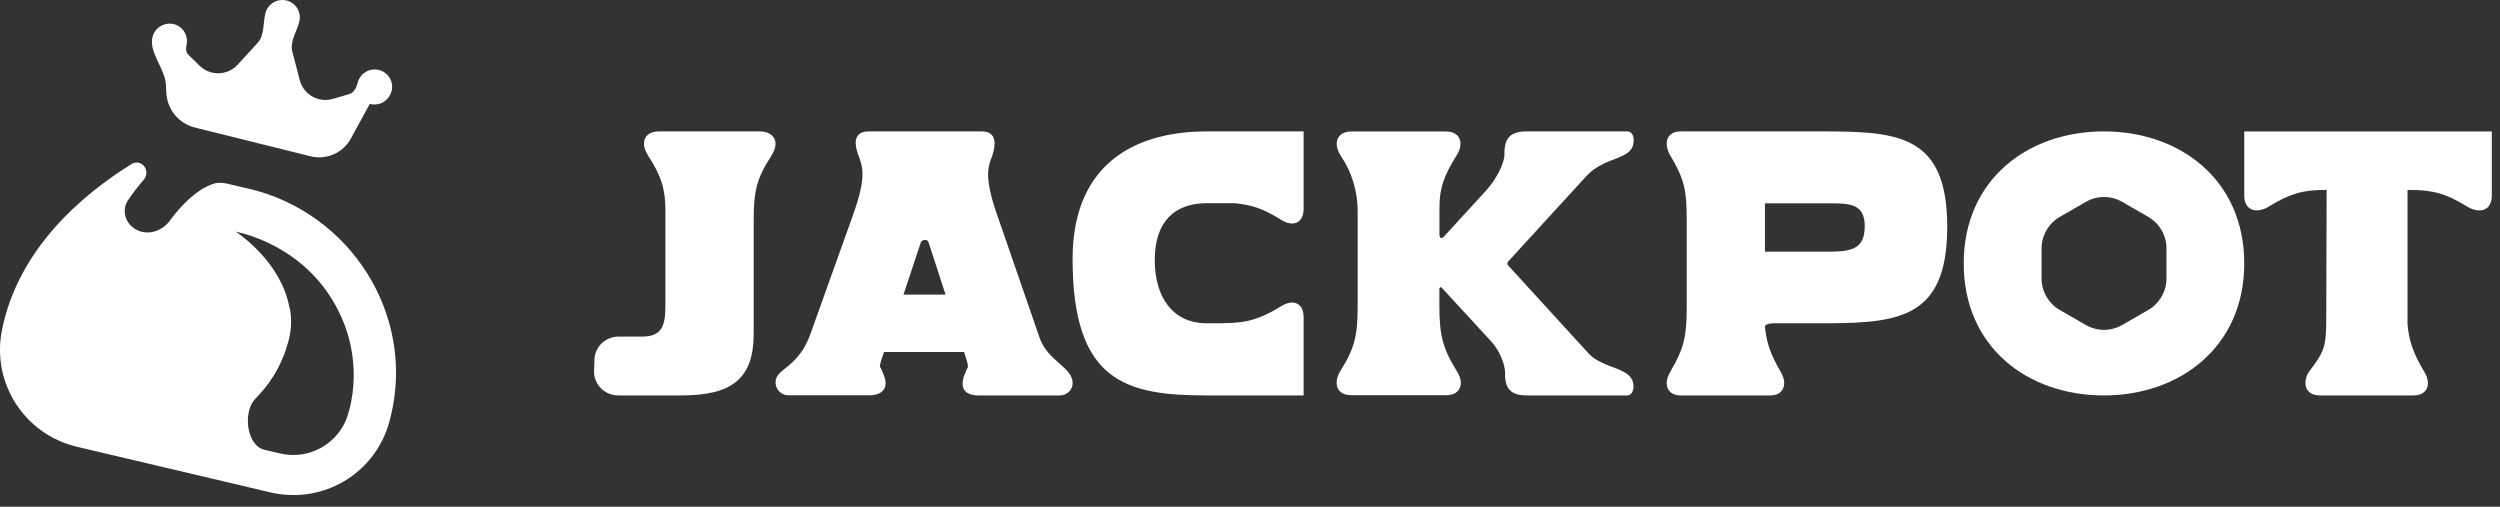
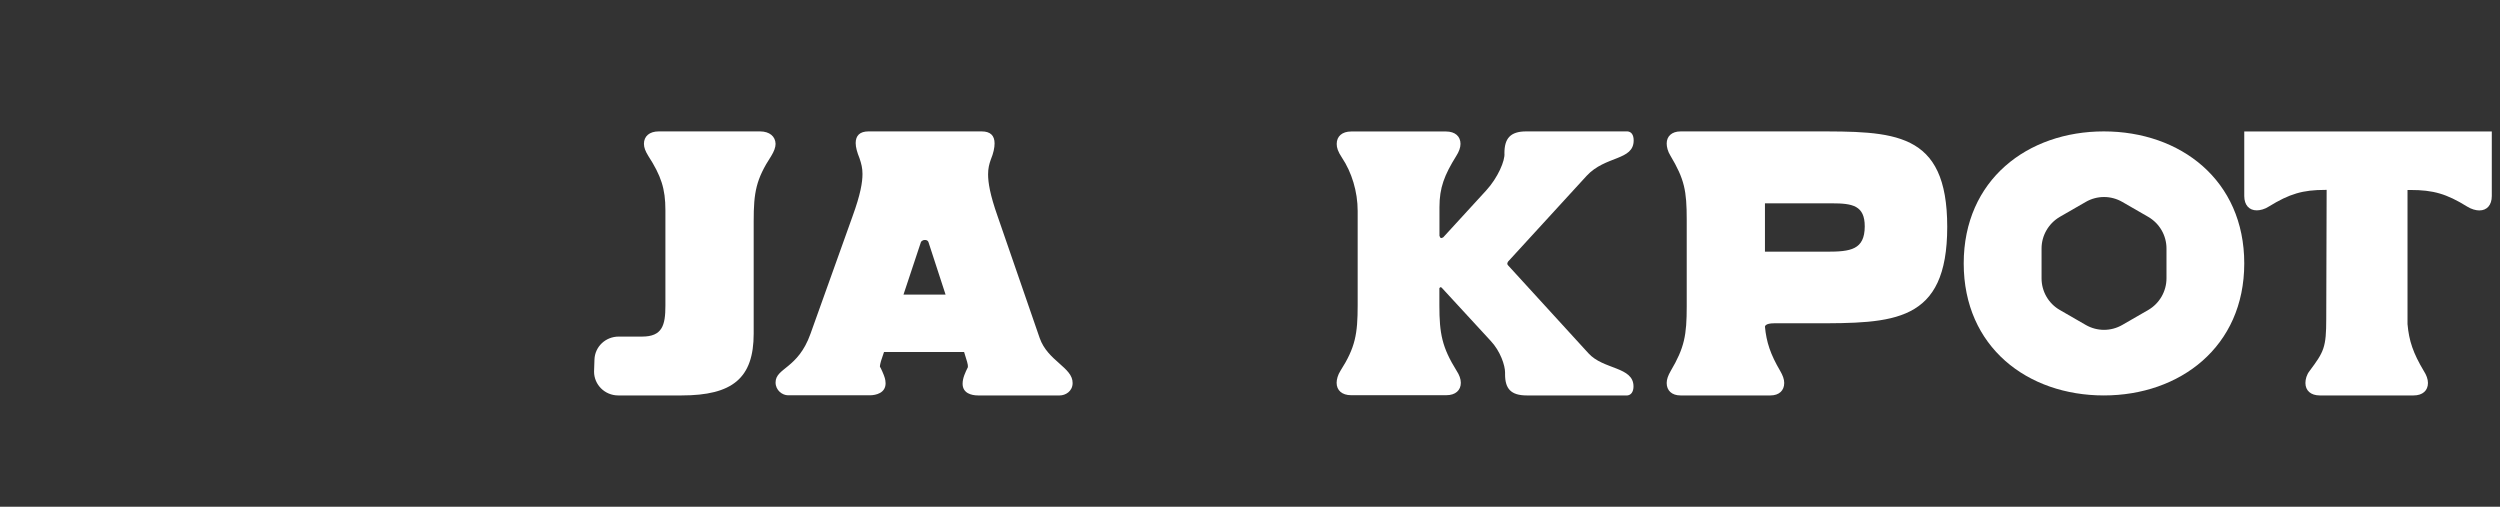
<svg xmlns="http://www.w3.org/2000/svg" width="148" height="30" viewBox="0 0 148 30" fill="none">
  <rect x="0" y="0" width="148" height="30" fill="#333333" stroke="none" />
-   <path fill-rule="evenodd" clip-rule="evenodd" d="M21.917 6.157C21.919 6.158 21.921 6.158 21.923 6.158C22.477 6.291 23.031 5.958 23.173 5.405C23.173 5.402 23.176 5.399 23.179 5.398C23.182 5.397 23.184 5.395 23.185 5.392C23.321 4.837 22.985 4.278 22.43 4.143C21.873 4.007 21.315 4.343 21.176 4.9C21.102 5.184 20.955 5.488 20.673 5.57L19.708 5.854C18.856 6.104 17.965 5.599 17.743 4.739L17.3 3.027C17.153 2.46 17.575 1.854 17.718 1.286C17.854 0.729 17.52 0.167 16.965 0.03C16.409 -0.105 15.851 0.231 15.711 0.787C15.569 1.358 15.659 2.093 15.262 2.527L14.073 3.826C13.473 4.482 12.449 4.511 11.813 3.889L11.149 3.241C11.005 3.1 10.99 2.879 11.038 2.683C11.174 2.127 10.84 1.565 10.284 1.429C9.727 1.294 9.166 1.645 9.03 2.187C8.798 3.105 9.773 4.063 9.822 5.008L9.847 5.498C9.897 6.48 10.583 7.313 11.537 7.55L18.381 9.253C19.324 9.488 20.306 9.056 20.771 8.203L21.879 6.171C21.886 6.159 21.903 6.156 21.917 6.157ZM12.652 10.875C12.915 10.79 13.197 10.813 13.467 10.876L14.724 11.173C14.726 11.173 14.727 11.173 14.728 11.171C14.729 11.171 14.731 11.17 14.732 11.17C20.738 12.589 24.585 18.606 23.142 24.614C23.114 24.734 23.084 24.854 23.049 24.975C22.206 28.046 19.11 29.88 15.997 29.146L4.565 26.451C1.453 25.715 -0.501 22.689 0.112 19.564C1.058 14.769 4.828 11.548 7.795 9.706C7.921 9.627 8.073 9.604 8.217 9.638C8.656 9.741 8.809 10.299 8.512 10.638C8.145 11.059 7.835 11.476 7.587 11.839C7.165 12.46 7.428 13.274 8.099 13.613C8.773 13.954 9.6 13.682 10.047 13.072C10.685 12.2 11.622 11.208 12.652 10.875ZM20.629 24.446C20.654 24.354 20.679 24.26 20.7 24.169C20.701 24.167 20.702 24.166 20.704 24.166C20.706 24.166 20.708 24.164 20.708 24.162C21.282 21.774 20.79 19.279 19.324 17.221C18.784 16.463 18.126 15.811 17.387 15.271C16.381 14.535 15.22 14.007 13.988 13.716C13.98 13.714 13.975 13.724 13.981 13.728C14.289 13.936 16.628 15.585 17.122 18.145C17.133 18.187 17.146 18.229 17.16 18.272C17.17 18.299 17.175 18.328 17.18 18.357C17.259 18.876 17.253 19.422 17.127 19.992C17.094 20.137 17.052 20.285 17.005 20.434C17.004 20.436 17.004 20.438 17.003 20.441C17.002 20.443 17.002 20.445 17.001 20.447C17 20.449 17 20.45 17 20.452C16.998 20.456 16.998 20.461 16.997 20.466C16.603 21.797 15.897 22.819 15.128 23.591C14.356 24.365 14.591 26.376 15.655 26.627L16.572 26.842C16.838 26.904 17.107 26.934 17.374 26.934C18.131 26.934 18.844 26.678 19.419 26.239C19.993 25.801 20.428 25.179 20.629 24.446Z" fill="white" />
  <path d="M132.86 7.779V11.604C132.86 12.139 133.15 12.453 133.598 12.453C133.799 12.453 134.07 12.387 134.313 12.228C135.546 11.468 136.331 11.242 137.648 11.242H137.737L137.714 18.872C137.714 20.576 137.578 20.82 136.728 21.96C136.551 22.185 136.481 22.453 136.481 22.673C136.481 23.119 136.794 23.41 137.331 23.41H142.885C143.422 23.41 143.735 23.119 143.735 22.673C143.735 22.448 143.646 22.204 143.488 21.96C142.862 20.909 142.614 20.191 142.525 19.187V11.247H142.703C144.048 11.247 144.833 11.472 146.061 12.232C146.309 12.387 146.575 12.458 146.776 12.458C147.225 12.458 147.514 12.143 147.514 11.608V7.784H132.86V7.779Z" fill="white" />
  <path d="M61.549 20.011L59.057 12.798C58.607 11.524 58.495 10.808 58.495 10.321C58.495 9.965 58.56 9.717 58.654 9.451C58.813 9.071 58.879 8.739 58.879 8.491C58.879 8.023 58.63 7.779 58.115 7.779H51.419C50.904 7.779 50.656 8.023 50.656 8.472C50.656 8.716 50.745 9.029 50.881 9.362C50.993 9.699 51.059 9.942 51.059 10.298C51.059 10.789 50.946 11.501 50.473 12.798L47.98 19.763C47.24 21.842 45.914 21.772 45.914 22.642C45.914 23.11 46.317 23.401 46.654 23.401H51.485C51.865 23.401 52.427 23.265 52.427 22.689C52.427 22.577 52.403 22.446 52.38 22.375C52.333 22.198 52.132 21.753 52.09 21.706C52.09 21.617 52.136 21.439 52.155 21.374L52.333 20.84H57.075L57.253 21.421C57.3 21.598 57.3 21.622 57.3 21.734C57.145 22.048 56.986 22.38 56.986 22.717C56.986 23.274 57.501 23.41 57.904 23.41H62.735C63.072 23.41 63.499 23.167 63.499 22.675C63.508 21.753 62.023 21.374 61.549 20.011ZM53.486 17.441L54.517 14.338C54.517 14.314 54.606 14.207 54.742 14.207C54.807 14.207 54.919 14.207 54.966 14.338L55.978 17.441H53.486Z" fill="white" />
  <path d="M45.004 7.779H38.997C38.443 7.779 38.121 8.07 38.121 8.514C38.121 8.739 38.212 8.959 38.376 9.226C39.137 10.406 39.392 11.169 39.392 12.443V18.095C39.392 19.256 39.209 19.926 38.01 19.926H36.627C35.842 19.926 35.216 20.53 35.192 21.289L35.168 22C35.168 22.759 35.789 23.41 36.603 23.41H40.346C43.371 23.41 44.618 22.384 44.618 19.748V13.094C44.618 11.376 44.758 10.617 45.659 9.231C45.823 8.964 45.914 8.721 45.914 8.519C45.904 8.074 45.558 7.784 45.004 7.779Z" fill="white" />
-   <path d="M63.497 15.316C63.497 22.608 66.658 23.41 71.452 23.41H77.174V18.758C77.174 18.223 76.896 17.909 76.488 17.909C76.295 17.909 76.035 17.998 75.802 18.153C74.273 19.091 73.457 19.138 71.891 19.138H71.439C69.394 19.138 68.362 17.548 68.362 15.405C68.362 13.079 69.564 12.028 71.457 12.028H73.071C74.057 12.117 74.77 12.342 75.802 12.989C76.039 13.144 76.295 13.233 76.488 13.233C76.896 13.233 77.174 12.919 77.174 12.385V7.779H71.457C66.663 7.779 63.502 10.148 63.497 15.316Z" fill="white" />
  <path d="M107.306 7.78H99.486C98.969 7.78 98.668 8.071 98.668 8.493C98.668 8.695 98.731 8.963 98.884 9.207C99.724 10.615 99.854 11.291 99.854 13.009V18.134C99.854 19.838 99.724 20.575 98.906 21.96C98.753 22.227 98.668 22.453 98.668 22.673C98.668 23.119 98.969 23.41 99.486 23.41H104.809C105.325 23.41 105.626 23.119 105.626 22.673C105.626 22.448 105.541 22.227 105.388 21.96C104.809 20.974 104.571 20.256 104.485 19.34C104.485 19.317 104.508 19.139 105.024 19.139H107.306C112.091 19.139 115.276 19.139 115.276 13.431C115.276 7.733 112.113 7.775 107.306 7.78ZM108.146 14.9H104.485V12.037H108.452C109.678 12.037 110.393 12.173 110.393 13.403C110.388 14.787 109.553 14.9 108.146 14.9Z" fill="white" />
  <path d="M124.547 7.779C120.039 7.779 116.252 10.641 116.252 15.595C116.252 20.549 120.034 23.41 124.547 23.41C129.054 23.41 132.86 20.53 132.86 15.595C132.86 10.659 129.077 7.779 124.547 7.779ZM128.256 16.478C128.256 17.247 127.841 17.966 127.175 18.351L125.642 19.235C124.971 19.624 124.145 19.624 123.474 19.235L121.941 18.351C121.271 17.966 120.86 17.252 120.86 16.478V14.711C120.86 13.942 121.275 13.228 121.941 12.838L123.474 11.955C124.145 11.566 124.971 11.566 125.642 11.955L127.175 12.838C127.845 13.228 128.256 13.937 128.256 14.711V16.478Z" fill="white" />
  <path d="M93.928 10.41C95.037 9.207 96.713 9.516 96.713 8.313C96.713 7.981 96.576 7.798 96.349 7.779H90.351C89.402 7.779 89.062 8.205 89.062 9.071C89.109 9.497 88.675 10.523 87.977 11.281L85.442 14.047C85.395 14.071 85.353 14.094 85.329 14.094C85.24 14.094 85.24 13.982 85.216 13.963V12.264C85.216 11.103 85.509 10.363 86.212 9.23C86.368 8.987 86.462 8.739 86.462 8.519C86.462 8.074 86.146 7.784 85.603 7.784H79.992C79.449 7.784 79.133 8.074 79.133 8.519C79.133 8.744 79.199 8.964 79.449 9.343C80.015 10.19 80.374 11.332 80.374 12.489V18.069C80.374 19.768 80.237 20.569 79.355 21.95C79.199 22.193 79.128 22.464 79.128 22.661C79.128 23.106 79.444 23.396 79.987 23.396H85.622C86.165 23.396 86.481 23.106 86.481 22.661C86.481 22.436 86.391 22.193 86.231 21.95C85.372 20.564 85.211 19.763 85.211 18.069V17.067C85.235 17.025 85.258 17.001 85.277 17.001C85.296 17.001 85.343 17.025 85.343 17.025L88.241 20.171C88.831 20.793 89.1 21.645 89.1 22.048V22.16C89.1 23.007 89.44 23.41 90.388 23.41H96.34C96.566 23.387 96.703 23.185 96.703 22.876C96.703 21.697 94.914 21.893 94.032 20.91L89.279 15.709C89.256 15.686 89.232 15.644 89.232 15.62C89.232 15.555 89.279 15.485 89.279 15.485L93.928 10.41Z" fill="white" />
</svg>